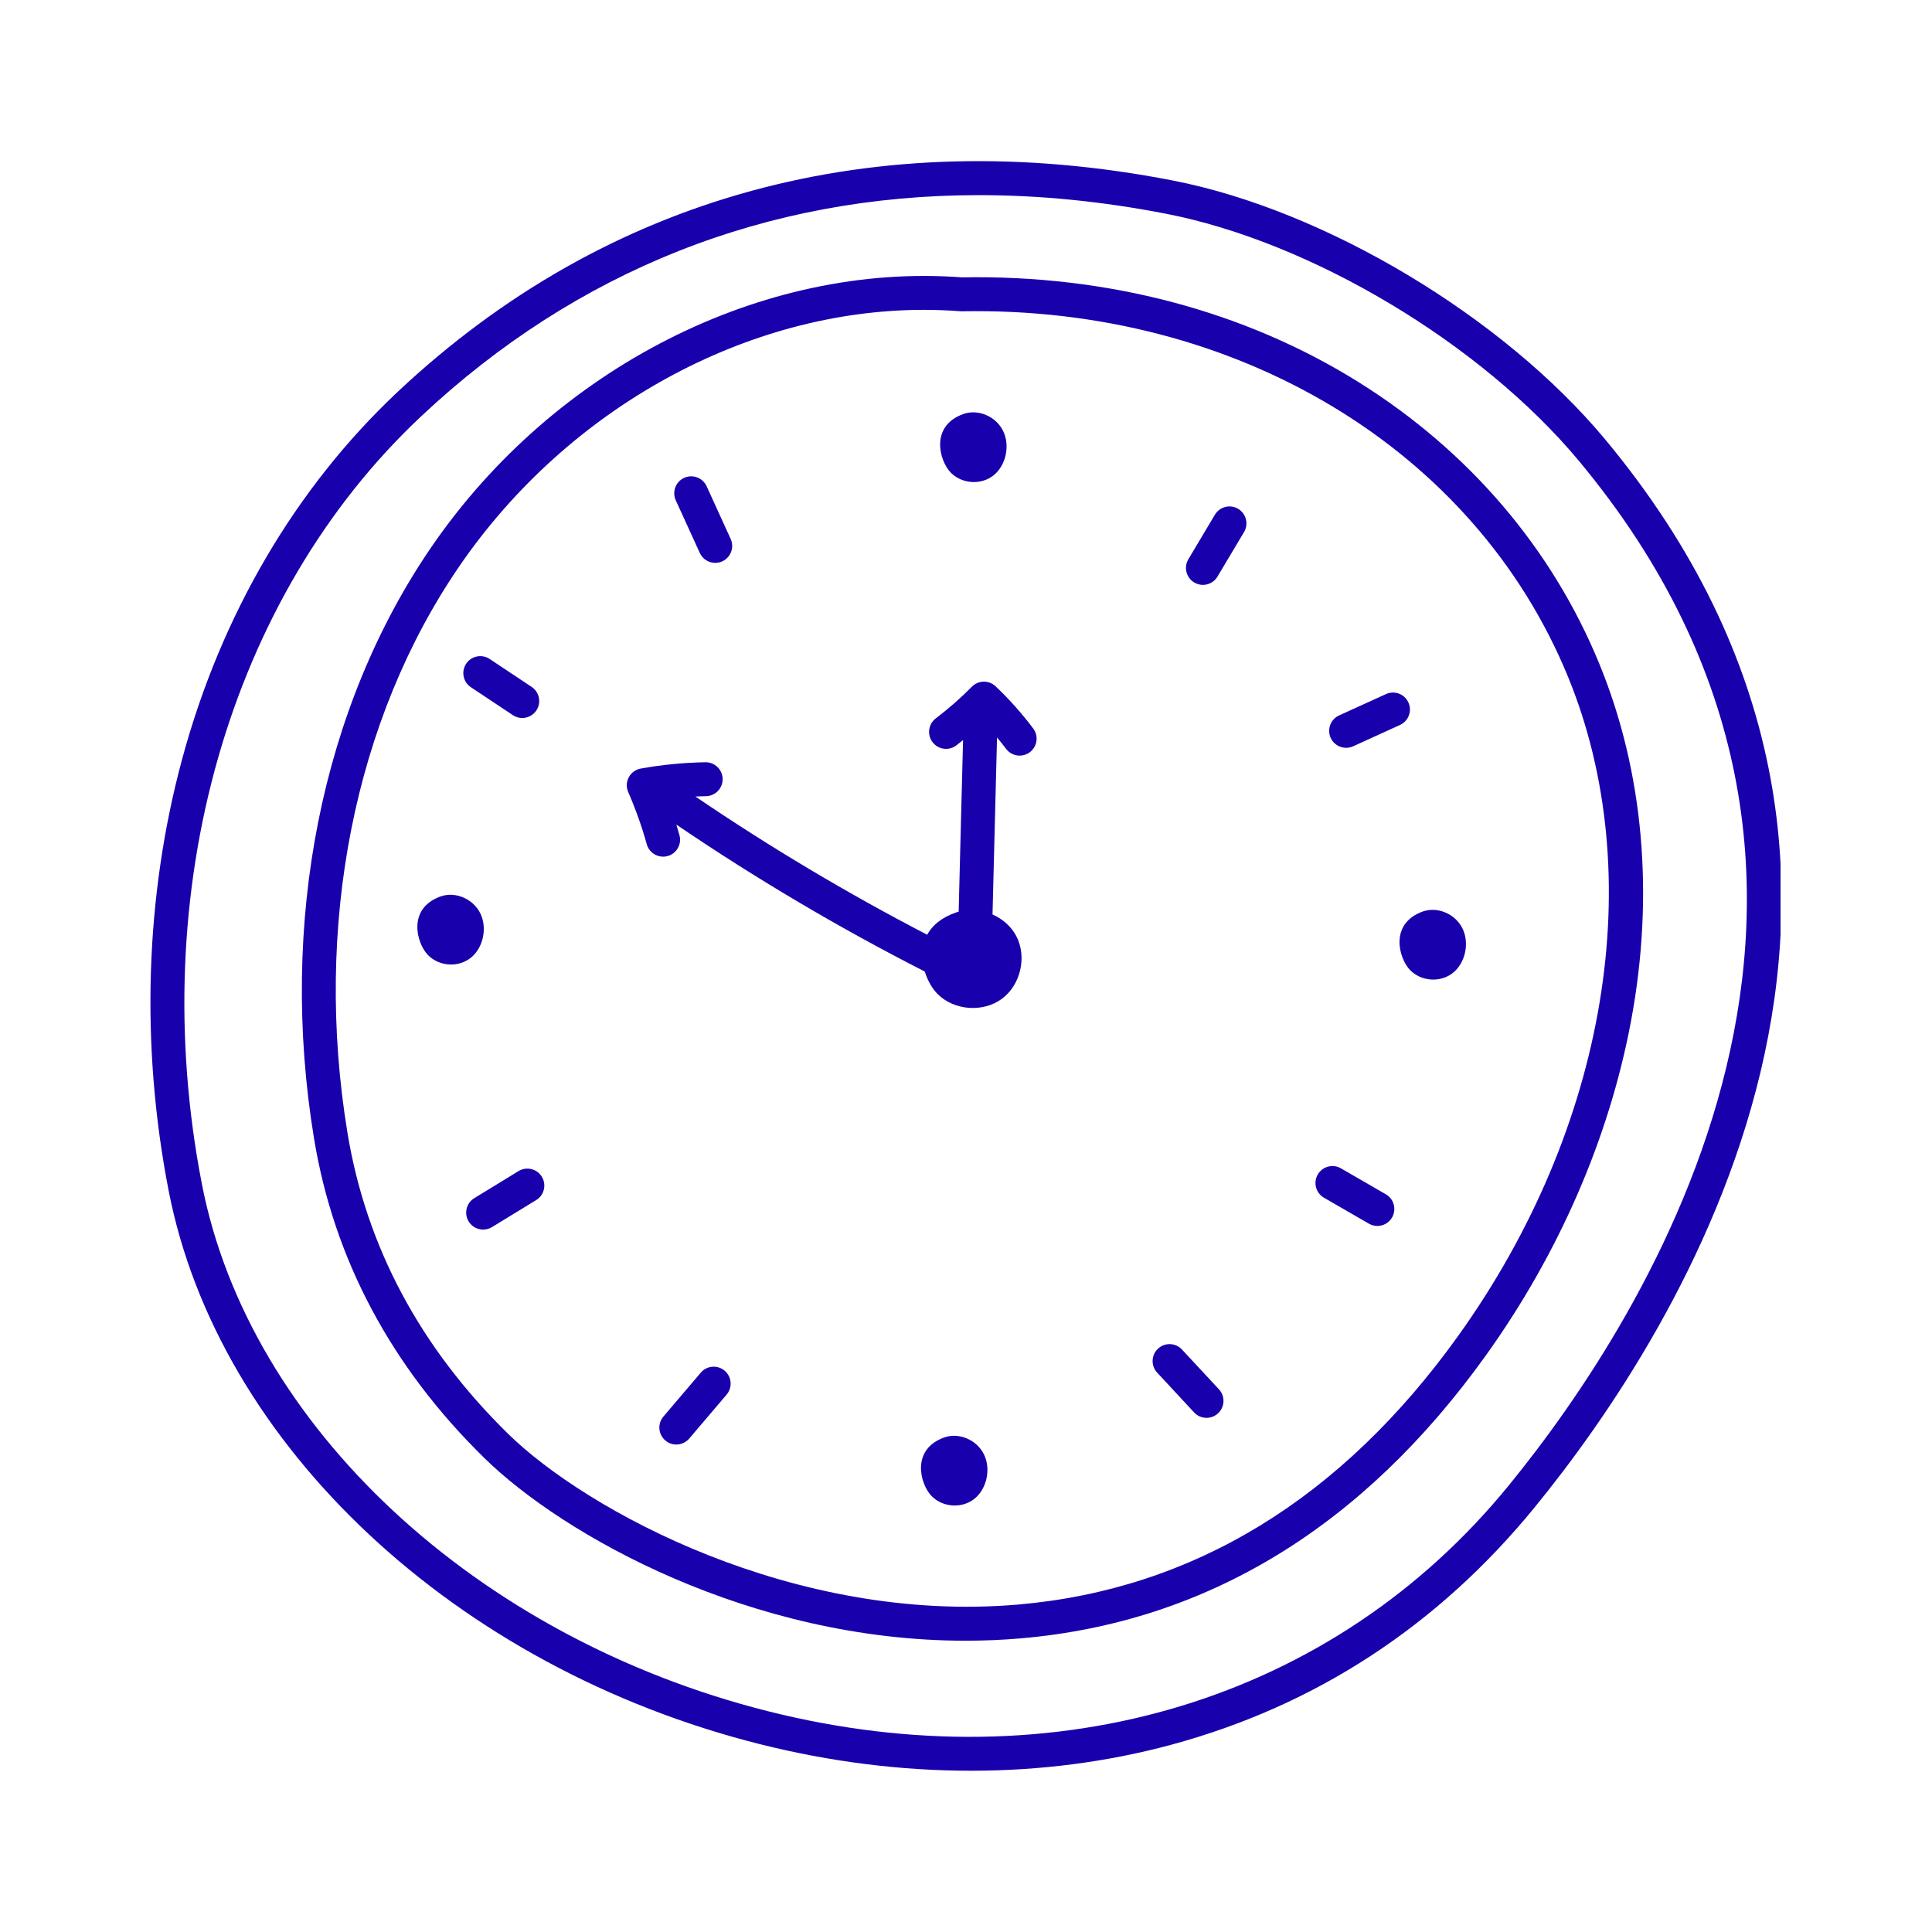
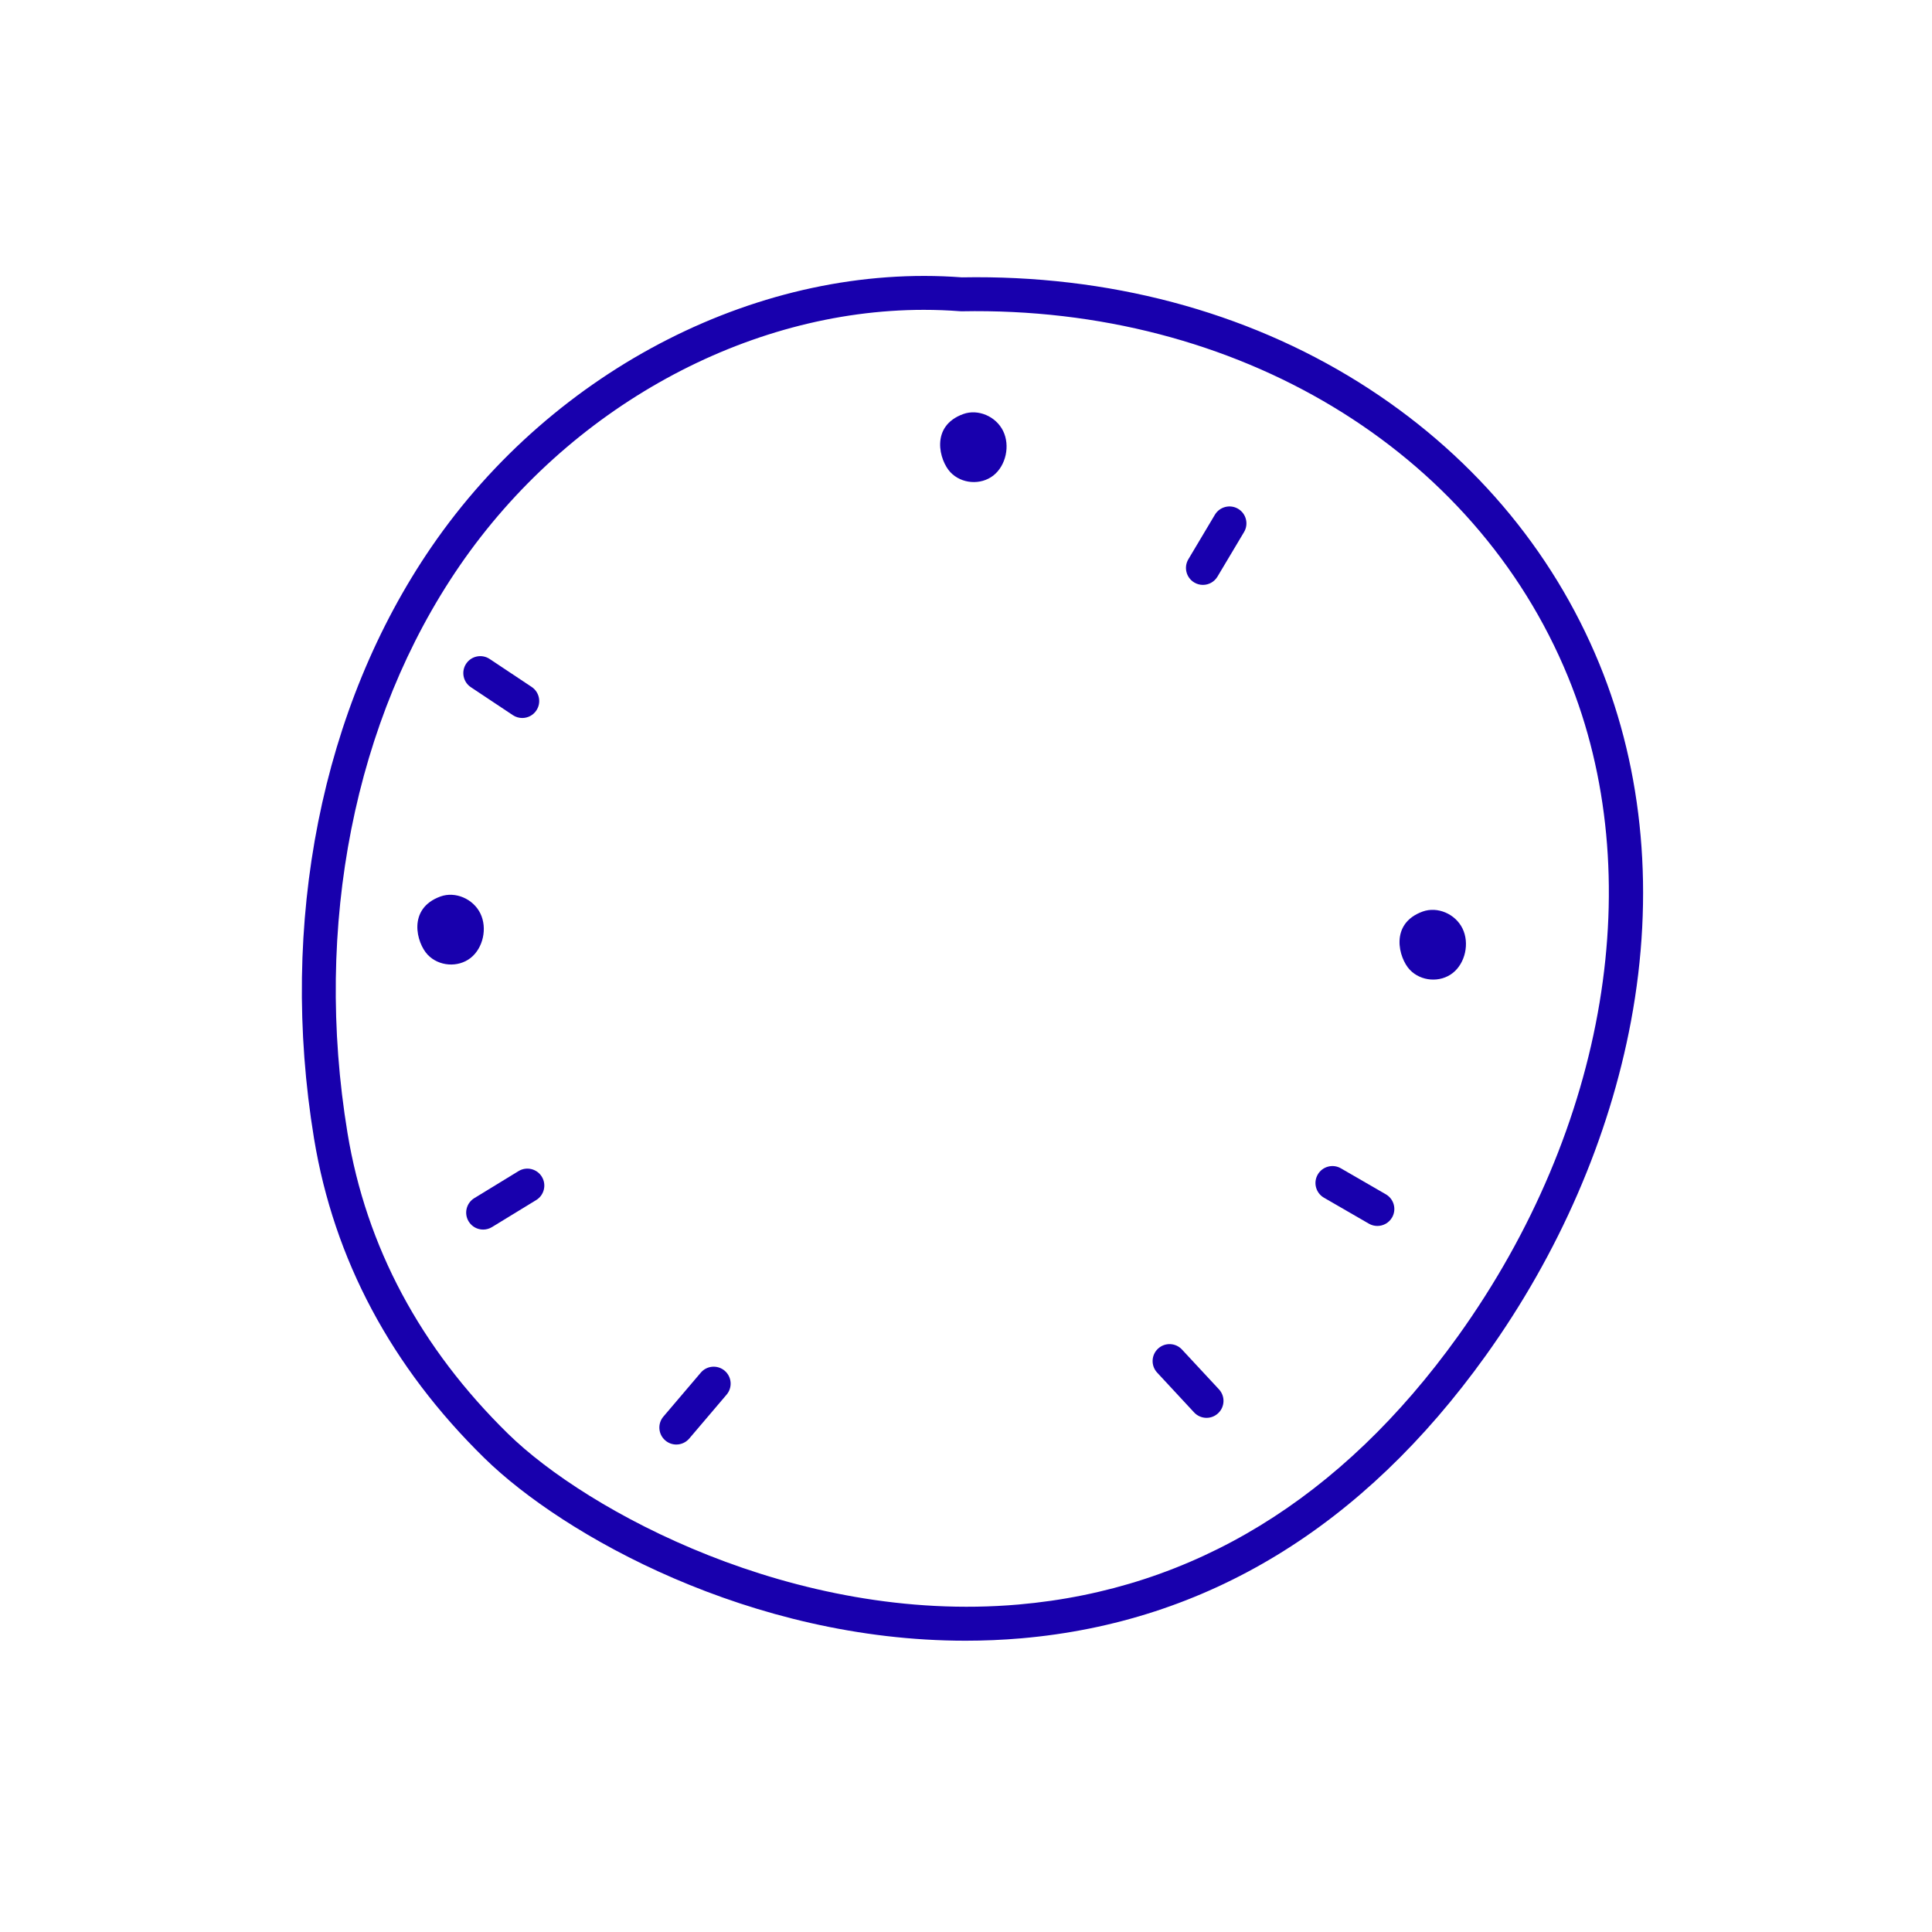
<svg xmlns="http://www.w3.org/2000/svg" width="500" zoomAndPan="magnify" viewBox="0 0 375 375" height="500" preserveAspectRatio="xMidYMid meet" version="1.0">
  <defs>
    <clipPath id="98924adc5f">
-       <path d="M 29.199 31.281 L 345.602 31.281 L 345.602 343.699 L 29.199 343.699 Z M 29.199 31.281 " clip-rule="nonzero" />
-     </clipPath>
+       </clipPath>
  </defs>
  <path fill="#1800ad" d="M 283.012 259.32 C 260.328 290.941 231.617 308.477 197.68 311.438 C 154.059 315.23 113.789 293.152 98.66 278.34 C 81.578 261.621 71.078 241.961 67.449 219.914 C 60.832 179.719 68.773 139.586 89.223 109.809 C 110.324 79.094 145.066 60.141 179.32 60.141 C 181.668 60.141 184.016 60.23 186.355 60.41 C 186.457 60.418 186.559 60.422 186.668 60.422 C 240.078 59.402 286.242 87.242 304.336 131.328 C 320.156 169.875 311.988 218.918 283.012 259.32 Z M 310.422 128.832 C 301.246 106.465 285.129 87.594 263.824 74.25 C 241.68 60.383 215.012 53.316 186.699 53.836 C 147.98 50.914 107.621 71.41 83.797 106.082 C 62.391 137.246 54.066 179.125 60.953 220.984 C 64.816 244.441 75.949 265.324 94.055 283.047 C 109.344 298.012 145.703 318.465 187.398 318.461 C 190.98 318.461 194.602 318.312 198.25 317.996 C 234.188 314.859 264.504 296.41 288.355 263.156 C 302.582 243.324 312.336 220.871 316.574 198.227 C 321.148 173.773 319.023 149.777 310.422 128.832 " fill-opacity="1" fill-rule="nonzero" />
-   <path fill="#1800ad" d="M 193.246 133.211 C 191.945 131.98 189.898 132.016 188.641 133.289 C 186.461 135.496 184.105 137.566 181.633 139.441 C 180.188 140.543 179.906 142.605 181.004 144.051 C 182.105 145.5 184.172 145.781 185.621 144.684 C 186.062 144.348 186.492 143.988 186.93 143.637 C 186.73 151.125 186.555 158.133 186.375 165.141 C 186.281 169.051 186.18 172.961 186.078 176.953 C 185.945 176.992 185.812 177.02 185.684 177.066 C 182.727 178.066 180.941 179.641 179.965 181.43 C 164.477 173.402 149.383 164.395 134.969 154.602 C 135.652 154.57 136.34 154.547 137.031 154.535 C 138.848 154.504 140.293 153.004 140.262 151.188 C 140.23 149.391 138.762 147.953 136.973 147.953 C 136.953 147.953 136.934 147.953 136.914 147.953 C 132.629 148.027 128.41 148.445 124.359 149.18 C 123.371 149.359 122.52 149.984 122.047 150.867 C 121.574 151.754 121.531 152.809 121.934 153.73 C 123.387 157.074 124.602 160.484 125.539 163.871 C 125.945 165.328 127.27 166.281 128.711 166.281 C 129.004 166.281 129.297 166.242 129.59 166.16 C 131.344 165.672 132.367 163.859 131.883 162.109 C 131.695 161.426 131.488 160.738 131.281 160.055 C 146.699 170.531 162.887 180.102 179.5 188.578 C 180.059 190.391 181.016 191.977 182.012 192.965 C 185.227 196.152 190.812 196.562 194.461 193.871 C 198.105 191.184 199.367 185.727 197.27 181.707 C 196.277 179.816 194.598 178.359 192.648 177.496 C 192.754 173.371 192.855 169.34 192.957 165.309 C 193.141 158.094 193.32 150.879 193.523 143.145 C 194.125 143.867 194.715 144.598 195.277 145.348 C 195.926 146.211 196.914 146.664 197.914 146.664 C 198.602 146.664 199.293 146.449 199.887 146.004 C 201.34 144.914 201.637 142.852 200.543 141.398 C 198.352 138.477 195.895 135.723 193.246 133.211 " fill-opacity="1" fill-rule="nonzero" />
  <path fill="#1800ad" d="M 192.809 92.297 C 195.25 90.379 196.102 86.5 194.703 83.648 C 193.309 80.801 189.832 79.324 186.961 80.367 C 180.473 82.719 182.336 89.41 184.48 91.668 C 186.629 93.934 190.363 94.211 192.809 92.297 " fill-opacity="1" fill-rule="nonzero" />
-   <path fill="#1800ad" d="M 183.246 279.02 C 176.758 281.371 178.617 288.059 180.766 290.324 C 182.91 292.582 186.648 292.863 189.09 290.949 C 191.535 289.031 192.383 285.148 190.988 282.301 C 189.59 279.449 186.117 277.977 183.246 279.02 " fill-opacity="1" fill-rule="nonzero" />
  <path fill="#1800ad" d="M 276.129 176.934 C 269.641 179.285 271.5 185.98 273.648 188.238 C 275.793 190.5 279.531 190.781 281.973 188.863 C 284.414 186.949 285.266 183.07 283.871 180.219 C 282.473 177.367 279 175.895 276.129 176.934 " fill-opacity="1" fill-rule="nonzero" />
  <path fill="#1800ad" d="M 93.234 177.293 C 91.84 174.445 88.363 172.969 85.492 174.008 C 79.004 176.359 80.863 183.055 83.012 185.312 C 85.16 187.578 88.895 187.855 91.34 185.941 C 93.781 184.023 94.633 180.145 93.234 177.293 " fill-opacity="1" fill-rule="nonzero" />
  <g clip-path="url(#98924adc5f)">
    <path fill="#1800ad" d="M 292.781 288.406 C 258.879 329.91 205.156 346.262 149.07 332.148 C 92.465 317.902 48.305 276.785 39.188 229.828 C 28.141 172.957 44.426 115.871 81.684 80.863 C 111.938 52.43 148.875 37.875 189.98 37.875 C 201.785 37.875 213.941 39.074 226.371 41.496 C 254.594 46.988 287.539 66.723 306.488 89.488 C 374.258 170.906 319.477 255.723 292.781 288.406 Z M 311.551 85.277 C 291.719 61.453 257.207 40.789 227.629 35.035 C 169.754 23.77 117.727 37.957 77.176 76.066 C 57.359 94.688 42.883 119.383 35.316 147.477 C 28.16 174.043 27.266 202.953 32.727 231.082 C 42.32 280.496 88.434 323.676 147.465 338.531 C 161.156 341.977 174.945 343.699 188.461 343.699 C 201.812 343.699 214.891 342.016 227.332 338.656 C 255.355 331.078 279.09 315.574 297.879 292.57 C 325.609 258.621 382.449 170.461 311.551 85.277 " fill-opacity="1" fill-rule="nonzero" />
  </g>
  <path fill="#1800ad" d="M 240.324 98.762 C 238.766 97.836 236.742 98.348 235.812 99.906 L 230.66 108.551 C 229.73 110.109 230.242 112.133 231.805 113.062 C 232.332 113.375 232.91 113.527 233.484 113.527 C 234.605 113.527 235.695 112.953 236.312 111.918 L 241.465 103.277 C 242.398 101.715 241.887 99.695 240.324 98.762 " fill-opacity="1" fill-rule="nonzero" />
-   <path fill="#1800ad" d="M 261.285 145.152 C 261.738 145.152 262.207 145.055 262.645 144.855 L 271.738 140.711 C 273.395 139.957 274.125 138.008 273.371 136.352 C 272.617 134.699 270.664 133.969 269.012 134.723 L 259.918 138.863 C 258.262 139.617 257.535 141.57 258.285 143.223 C 258.836 144.434 260.035 145.152 261.285 145.152 " fill-opacity="1" fill-rule="nonzero" />
  <path fill="#1800ad" d="M 91.398 133.387 L 99.547 138.812 C 100.105 139.184 100.738 139.363 101.367 139.363 C 102.43 139.363 103.477 138.848 104.109 137.895 C 105.117 136.383 104.707 134.34 103.195 133.332 L 95.047 127.91 C 93.535 126.902 91.488 127.312 90.48 128.824 C 89.477 130.336 89.883 132.383 91.398 133.387 " fill-opacity="1" fill-rule="nonzero" />
-   <path fill="#1800ad" d="M 135.832 107.328 C 136.383 108.539 137.574 109.254 138.828 109.254 C 139.285 109.254 139.746 109.16 140.191 108.957 C 141.844 108.203 142.574 106.25 141.82 104.598 L 137.156 94.379 C 136.398 92.727 134.449 91.996 132.793 92.754 C 131.141 93.508 130.414 95.461 131.168 97.113 L 135.832 107.328 " fill-opacity="1" fill-rule="nonzero" />
  <path fill="#1800ad" d="M 100.645 227.312 L 92.062 232.559 C 90.508 233.508 90.02 235.535 90.969 237.086 C 91.59 238.102 92.672 238.66 93.781 238.66 C 94.367 238.66 94.957 238.504 95.496 238.176 L 104.078 232.93 C 105.629 231.98 106.117 229.953 105.168 228.402 C 104.219 226.855 102.195 226.363 100.645 227.312 " fill-opacity="1" fill-rule="nonzero" />
  <path fill="#1800ad" d="M 136.02 266.434 L 128.766 274.957 C 127.59 276.34 127.754 278.418 129.141 279.594 C 129.758 280.125 130.516 280.383 131.27 280.383 C 132.203 280.383 133.129 279.988 133.781 279.223 L 141.031 270.699 C 142.211 269.316 142.043 267.238 140.66 266.059 C 139.273 264.883 137.195 265.047 136.02 266.434 " fill-opacity="1" fill-rule="nonzero" />
  <path fill="#1800ad" d="M 229.422 261.945 C 228.188 260.613 226.105 260.535 224.773 261.773 C 223.441 263.008 223.363 265.09 224.602 266.422 L 231.773 274.148 C 232.422 274.848 233.305 275.203 234.188 275.203 C 234.988 275.203 235.793 274.91 236.426 274.32 C 237.762 273.086 237.836 271.004 236.602 269.672 L 229.422 261.945 " fill-opacity="1" fill-rule="nonzero" />
  <path fill="#1800ad" d="M 268.996 231.816 L 260.27 226.773 C 258.699 225.863 256.684 226.402 255.773 227.977 C 254.863 229.551 255.402 231.559 256.977 232.473 L 265.703 237.516 C 266.219 237.812 266.785 237.957 267.344 237.957 C 268.48 237.957 269.59 237.367 270.199 236.312 C 271.109 234.738 270.566 232.723 268.996 231.816 " fill-opacity="1" fill-rule="nonzero" />
</svg>